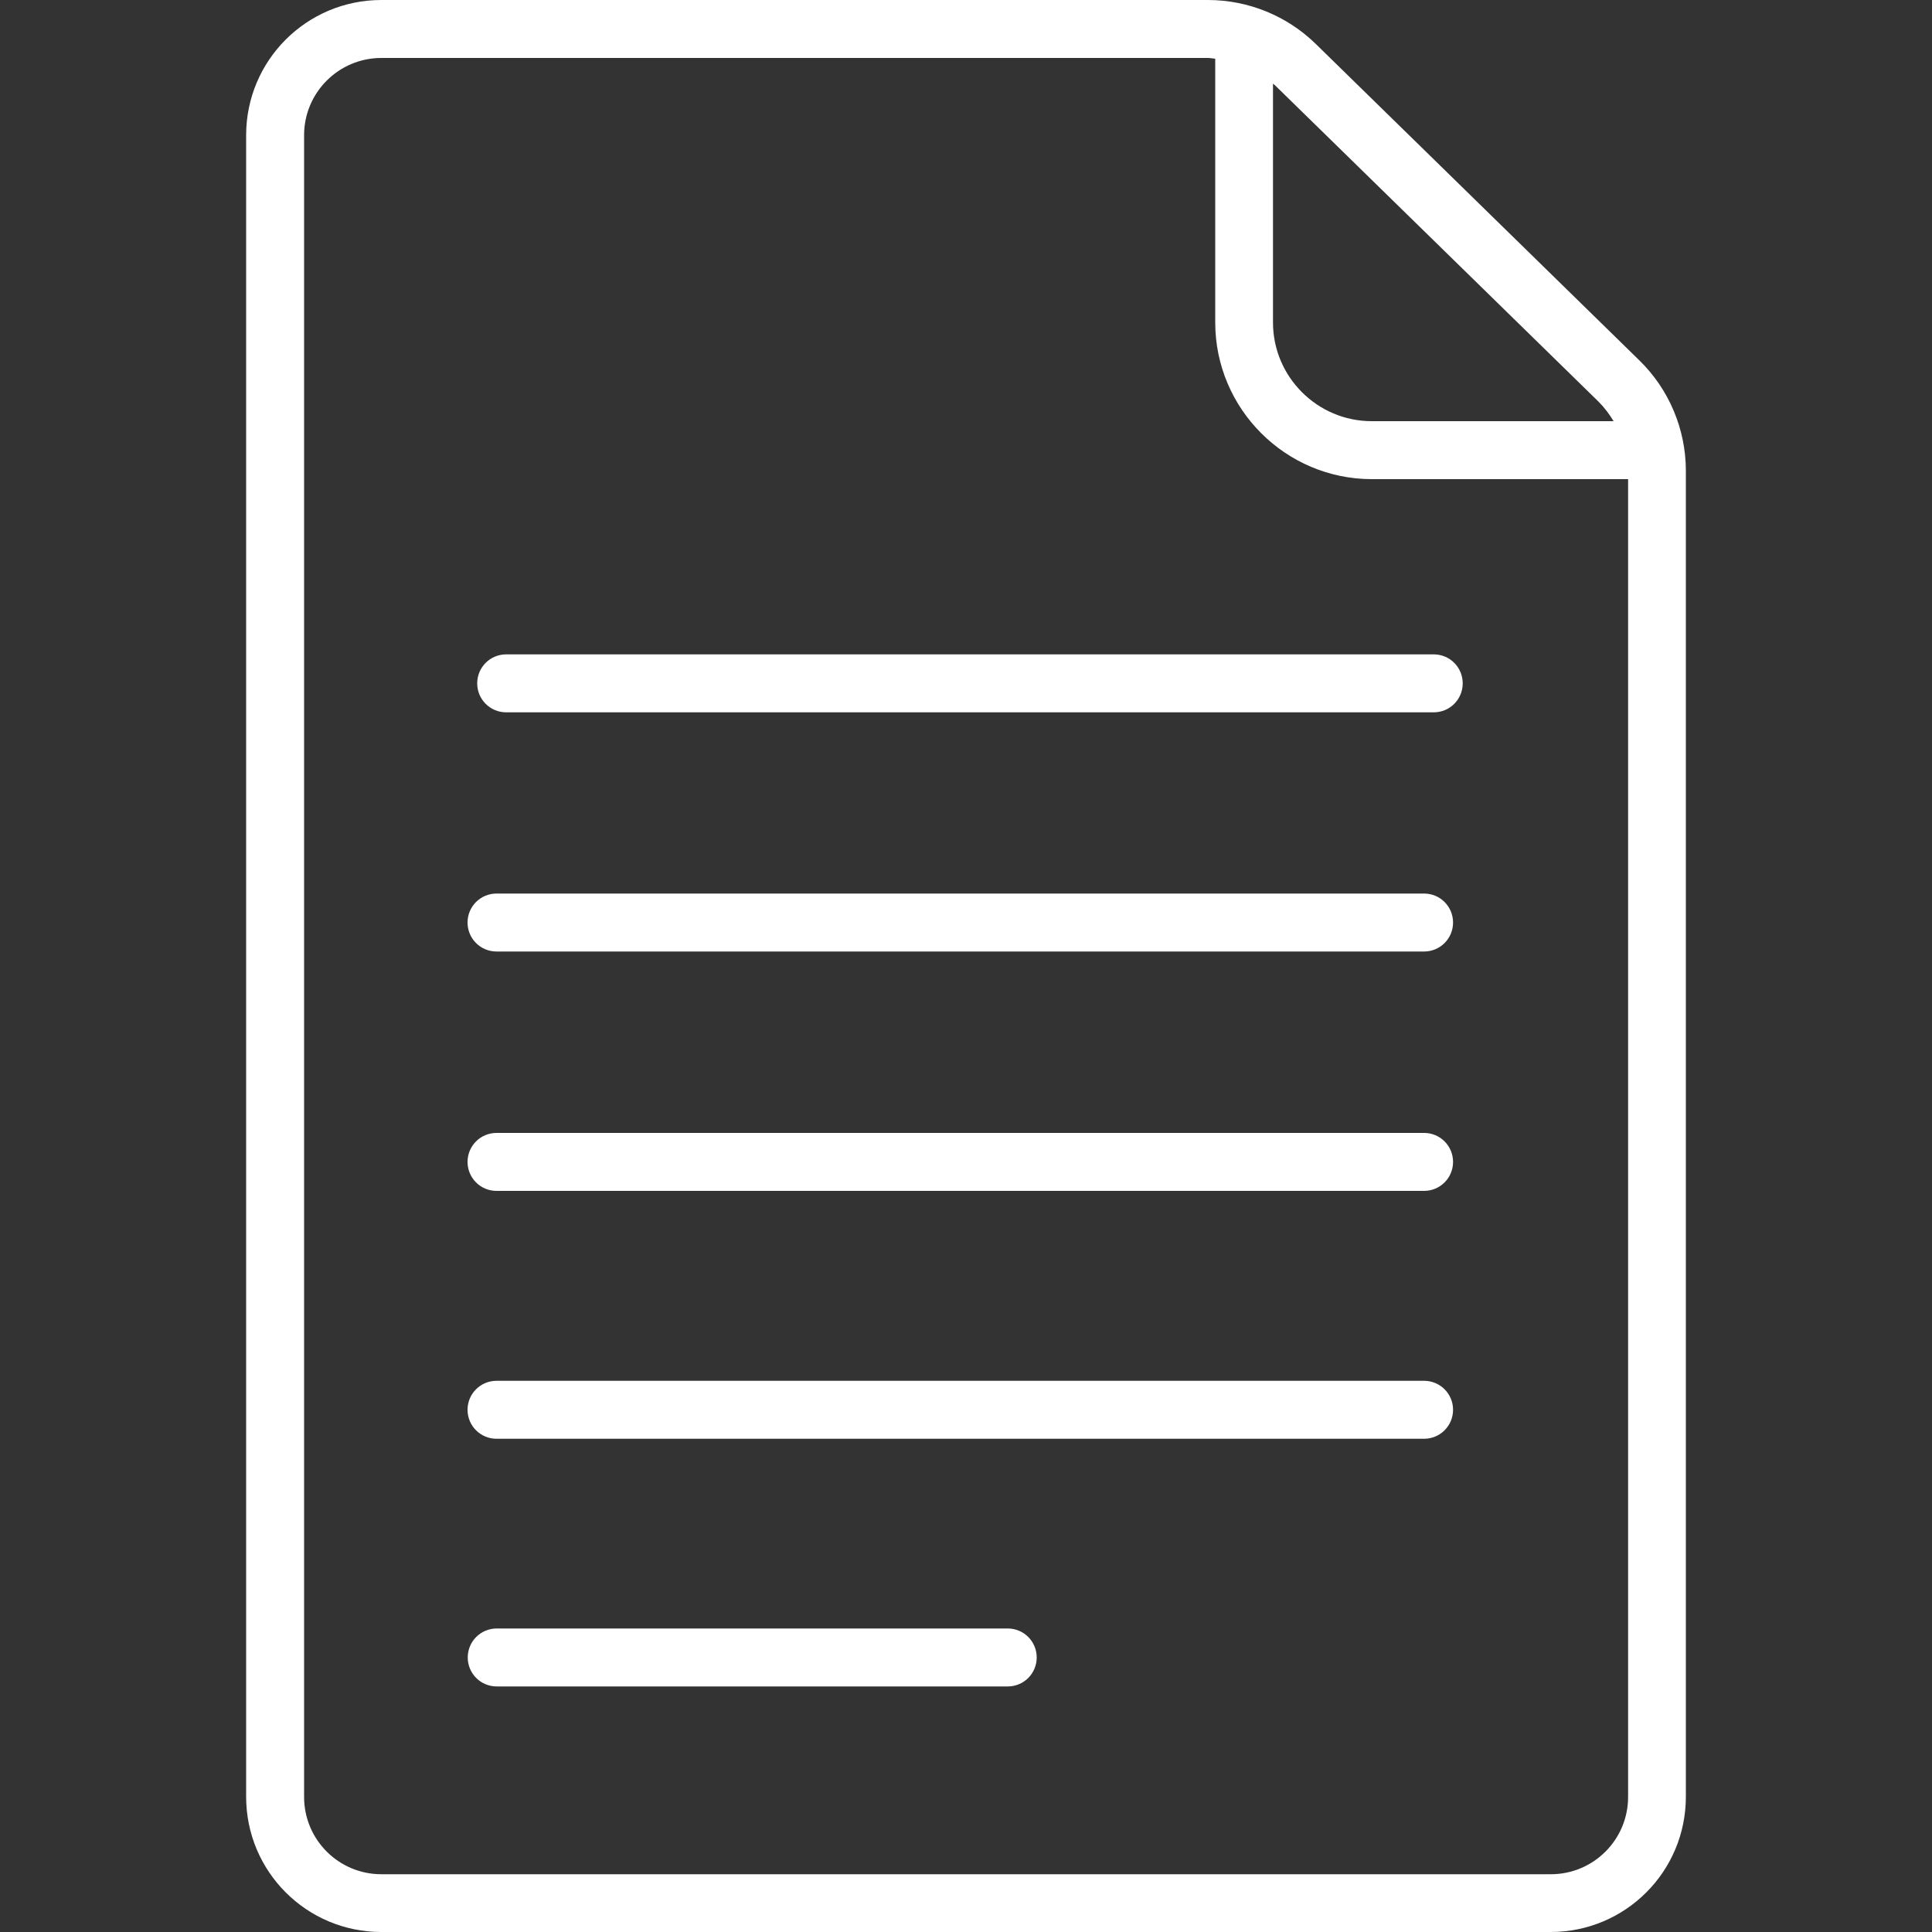
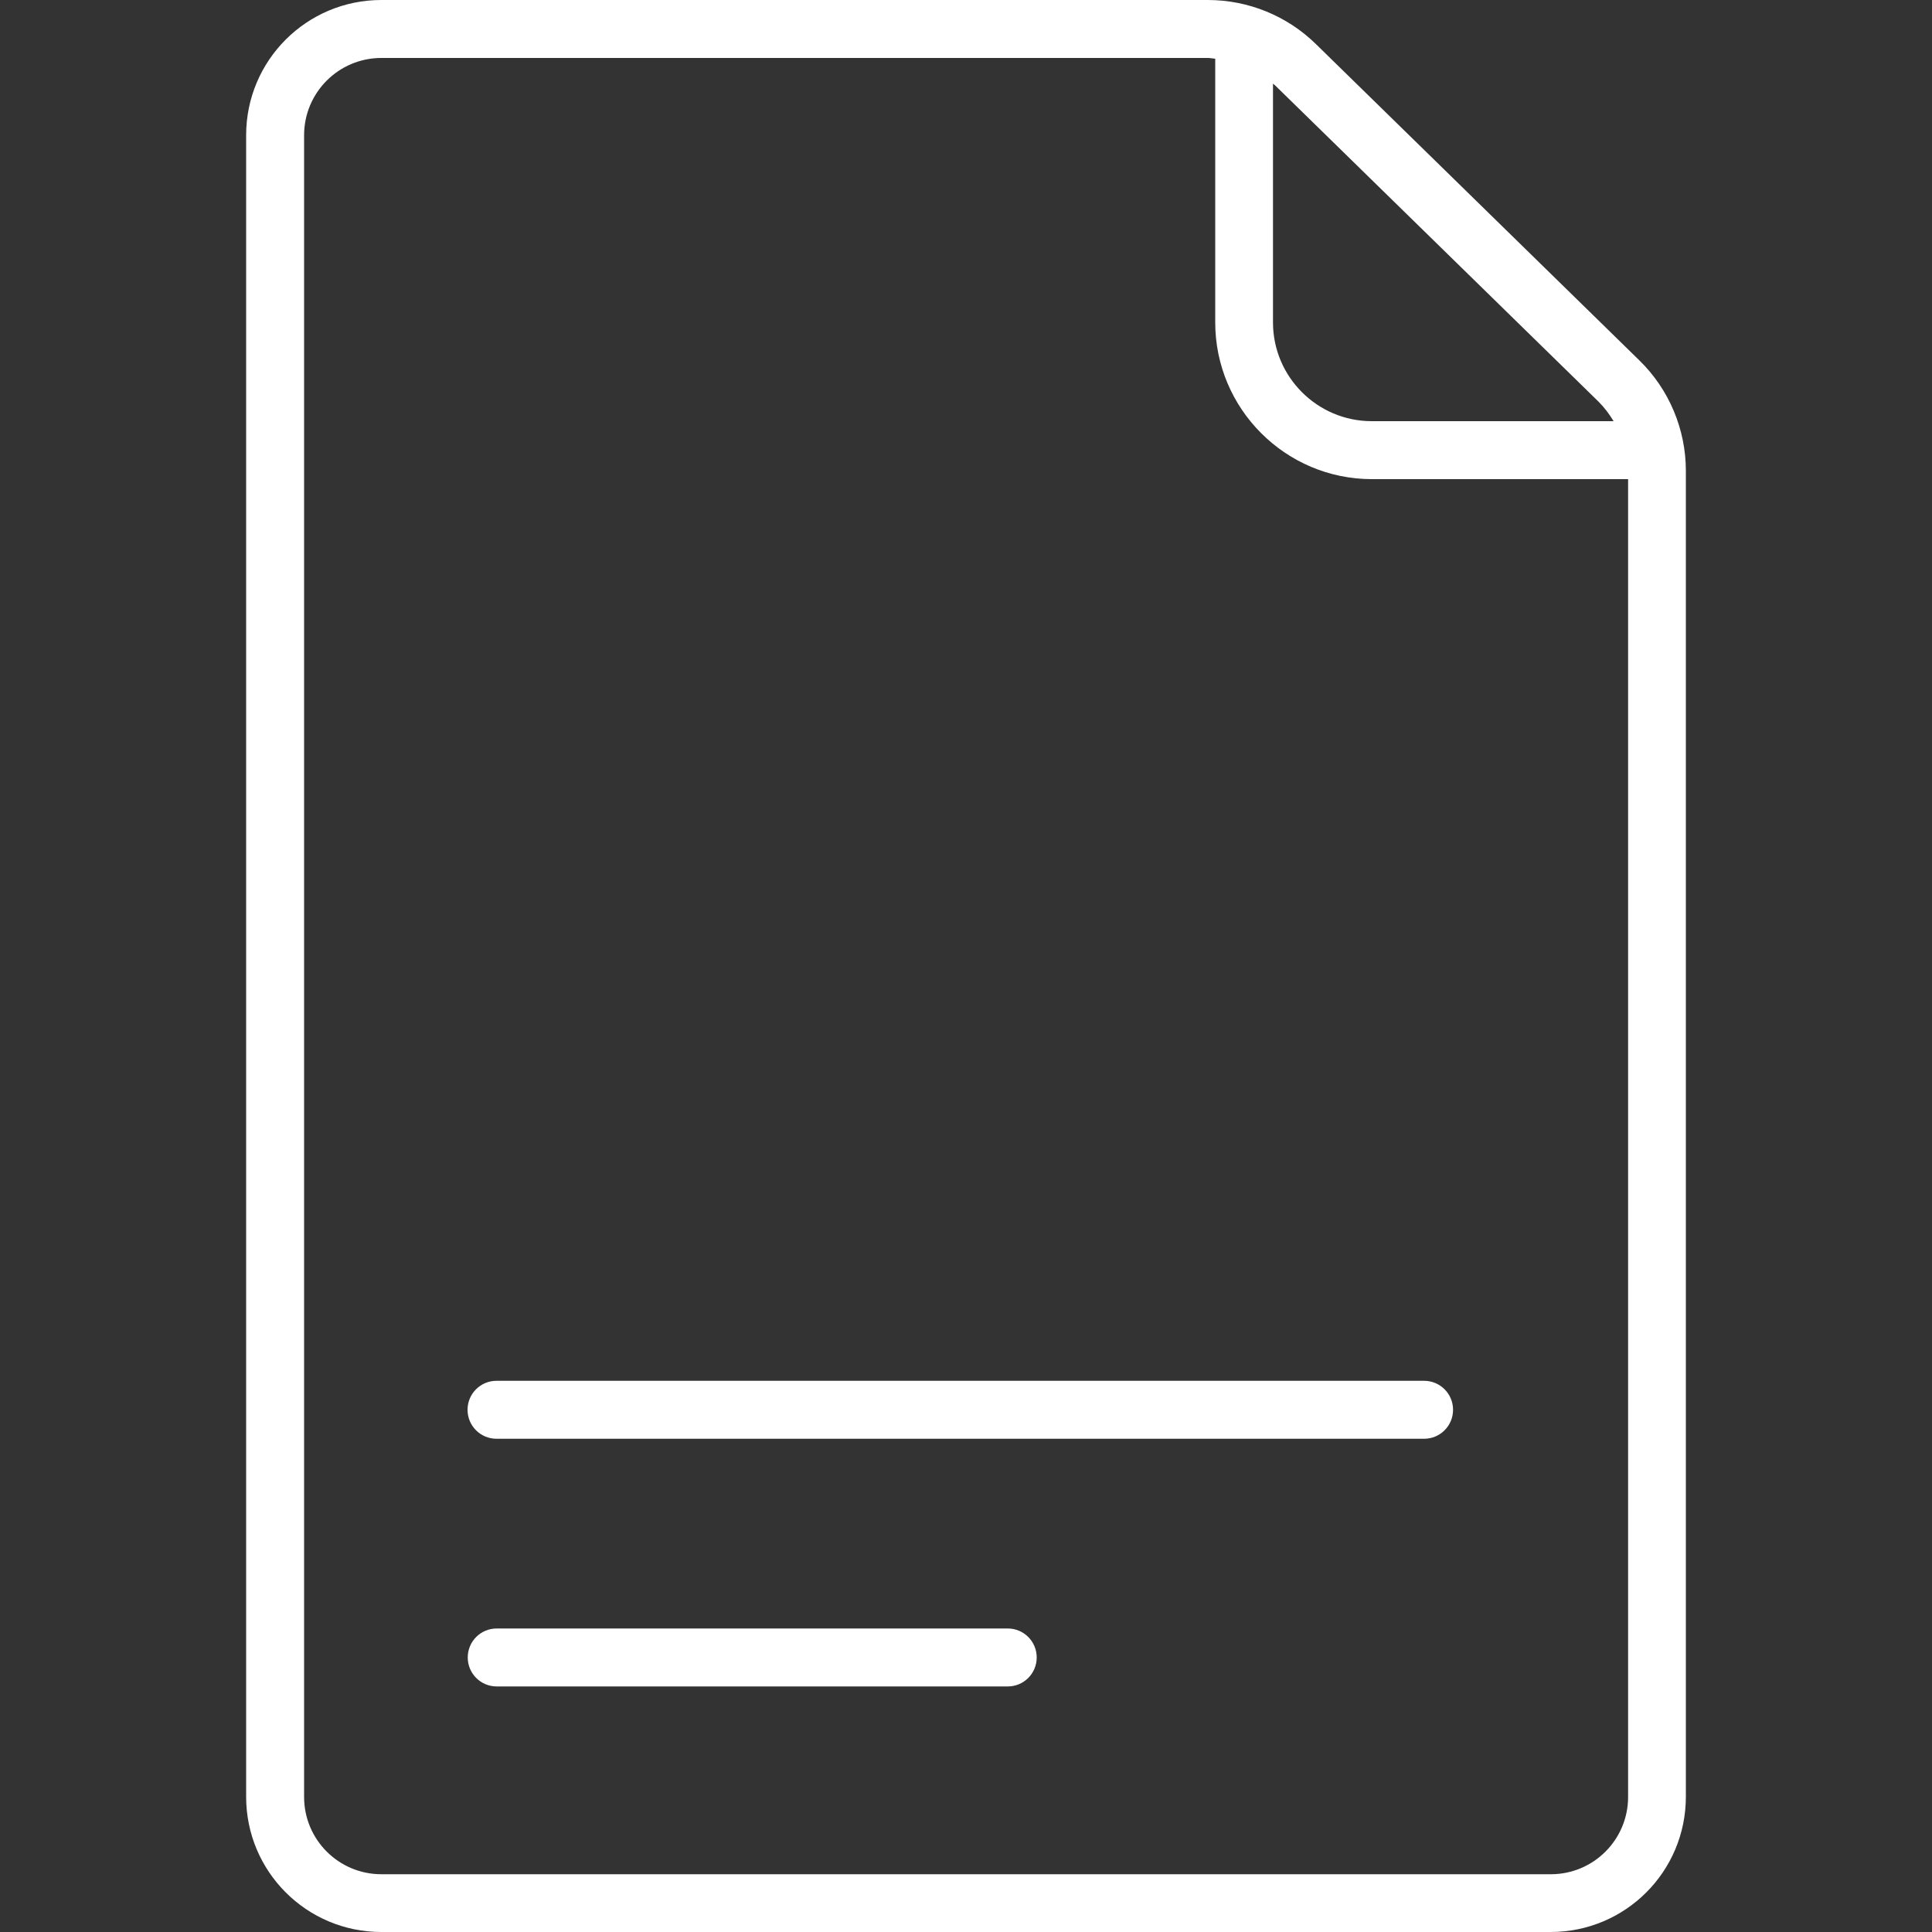
<svg xmlns="http://www.w3.org/2000/svg" id="Layer_1" data-name="Layer 1" viewBox="0 0 100 100">
  <rect x="0" y="0" width="100" height="100" fill="#333333" stroke="none" />
  <defs>
    <style>      .cls-1 {        fill: #fff;        stroke-width: 0px;      }    </style>
  </defs>
  <path class="cls-1" d="m84.85,18.65L68.11,2.28c-1.49-1.46-3.5-2.28-5.59-2.28H19.74c-3.87,0-7,3.13-7,7v86c0,3.87,3.13,7,7,7h60.52c3.87,0,7-3.13,7-7V24.37c0-2.15-.87-4.22-2.41-5.72Zm-2.1,2.15c.3.3.55.64.77,1h-12.52c-2.81,0-5.11-2.29-5.11-5.11V4.33s.08.06.11.09l16.74,16.37Zm-2.5,76.21H19.74c-2.21,0-4-1.79-4-4V7c0-2.21,1.79-4,4-4h42.78c.13,0,.25.03.38.04v13.65c0,4.47,3.64,8.11,8.11,8.11h13.26v68.21c0,2.21-1.79,4-4,4Z" />
-   <path class="cls-1" d="m73.71,49.25H25.7c-.83,0-1.5-.67-1.5-1.5s.67-1.5,1.5-1.5h48.01c.83,0,1.5.67,1.5,1.5s-.67,1.5-1.5,1.5Z" />
-   <path class="cls-1" d="m73.71,61.64H25.7c-.83,0-1.5-.67-1.5-1.5s.67-1.5,1.5-1.5h48.01c.83,0,1.5.67,1.5,1.5s-.67,1.5-1.5,1.5Z" />
  <path class="cls-1" d="m73.71,74.47H25.7c-.83,0-1.5-.67-1.5-1.5s.67-1.5,1.5-1.5h48.01c.83,0,1.5.67,1.5,1.5s-.67,1.5-1.5,1.5Z" />
  <path class="cls-1" d="m52.16,87.29h-26.45c-.83,0-1.5-.67-1.5-1.5s.67-1.5,1.5-1.5h26.45c.83,0,1.5.67,1.5,1.5s-.67,1.5-1.5,1.5Z" />
-   <path class="cls-1" d="m74.21,36.87H26.2c-.83,0-1.5-.67-1.5-1.5s.67-1.5,1.5-1.5h48.01c.83,0,1.5.67,1.5,1.5s-.67,1.5-1.5,1.5Z" />
</svg>